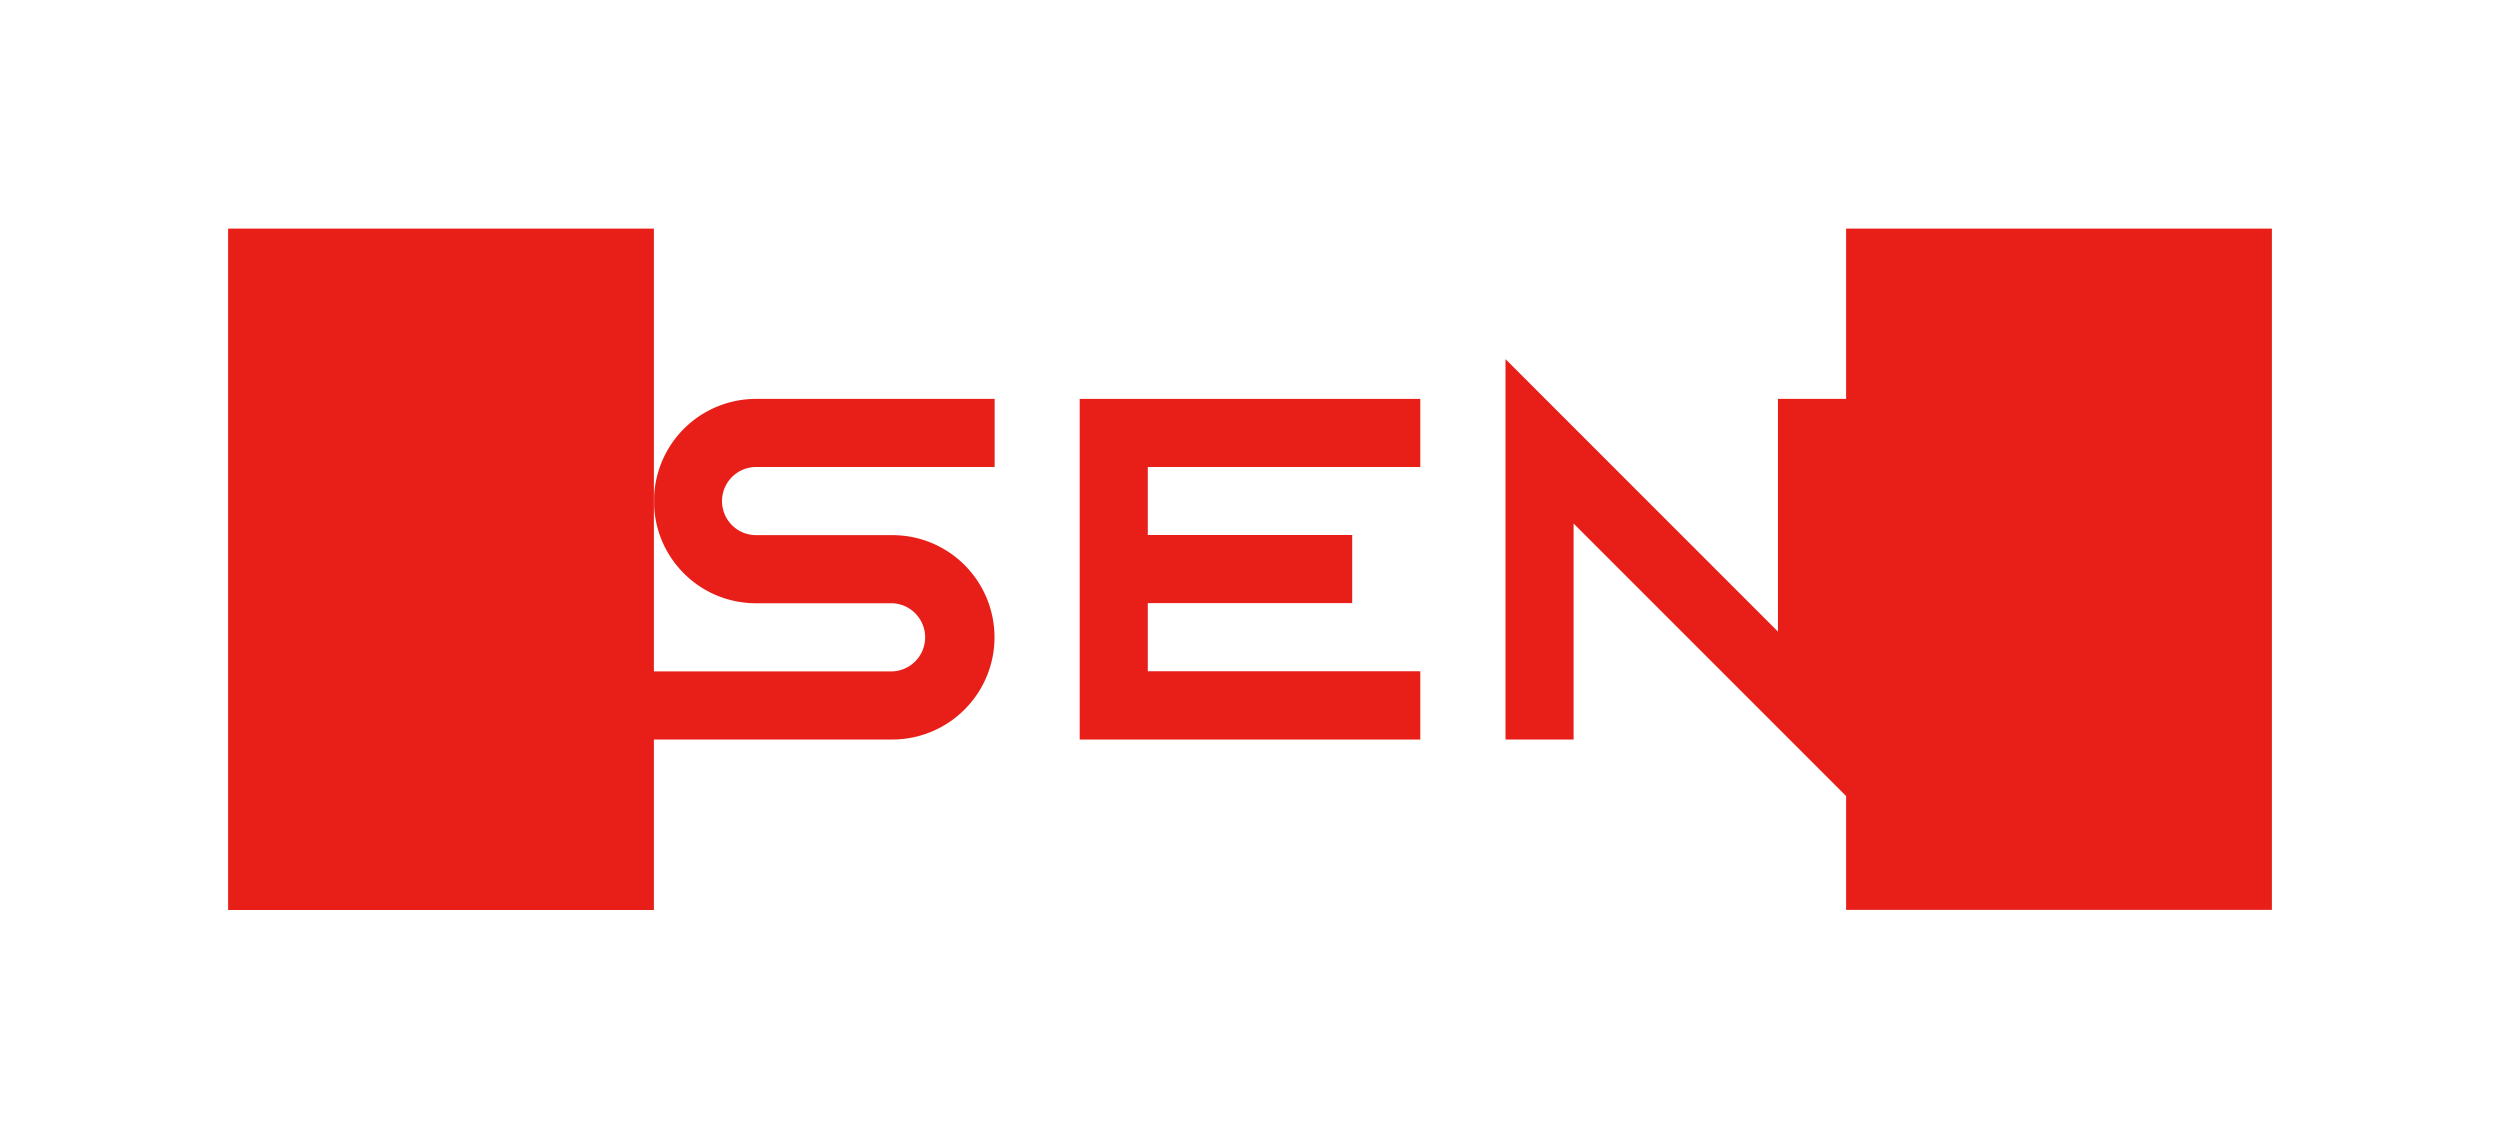
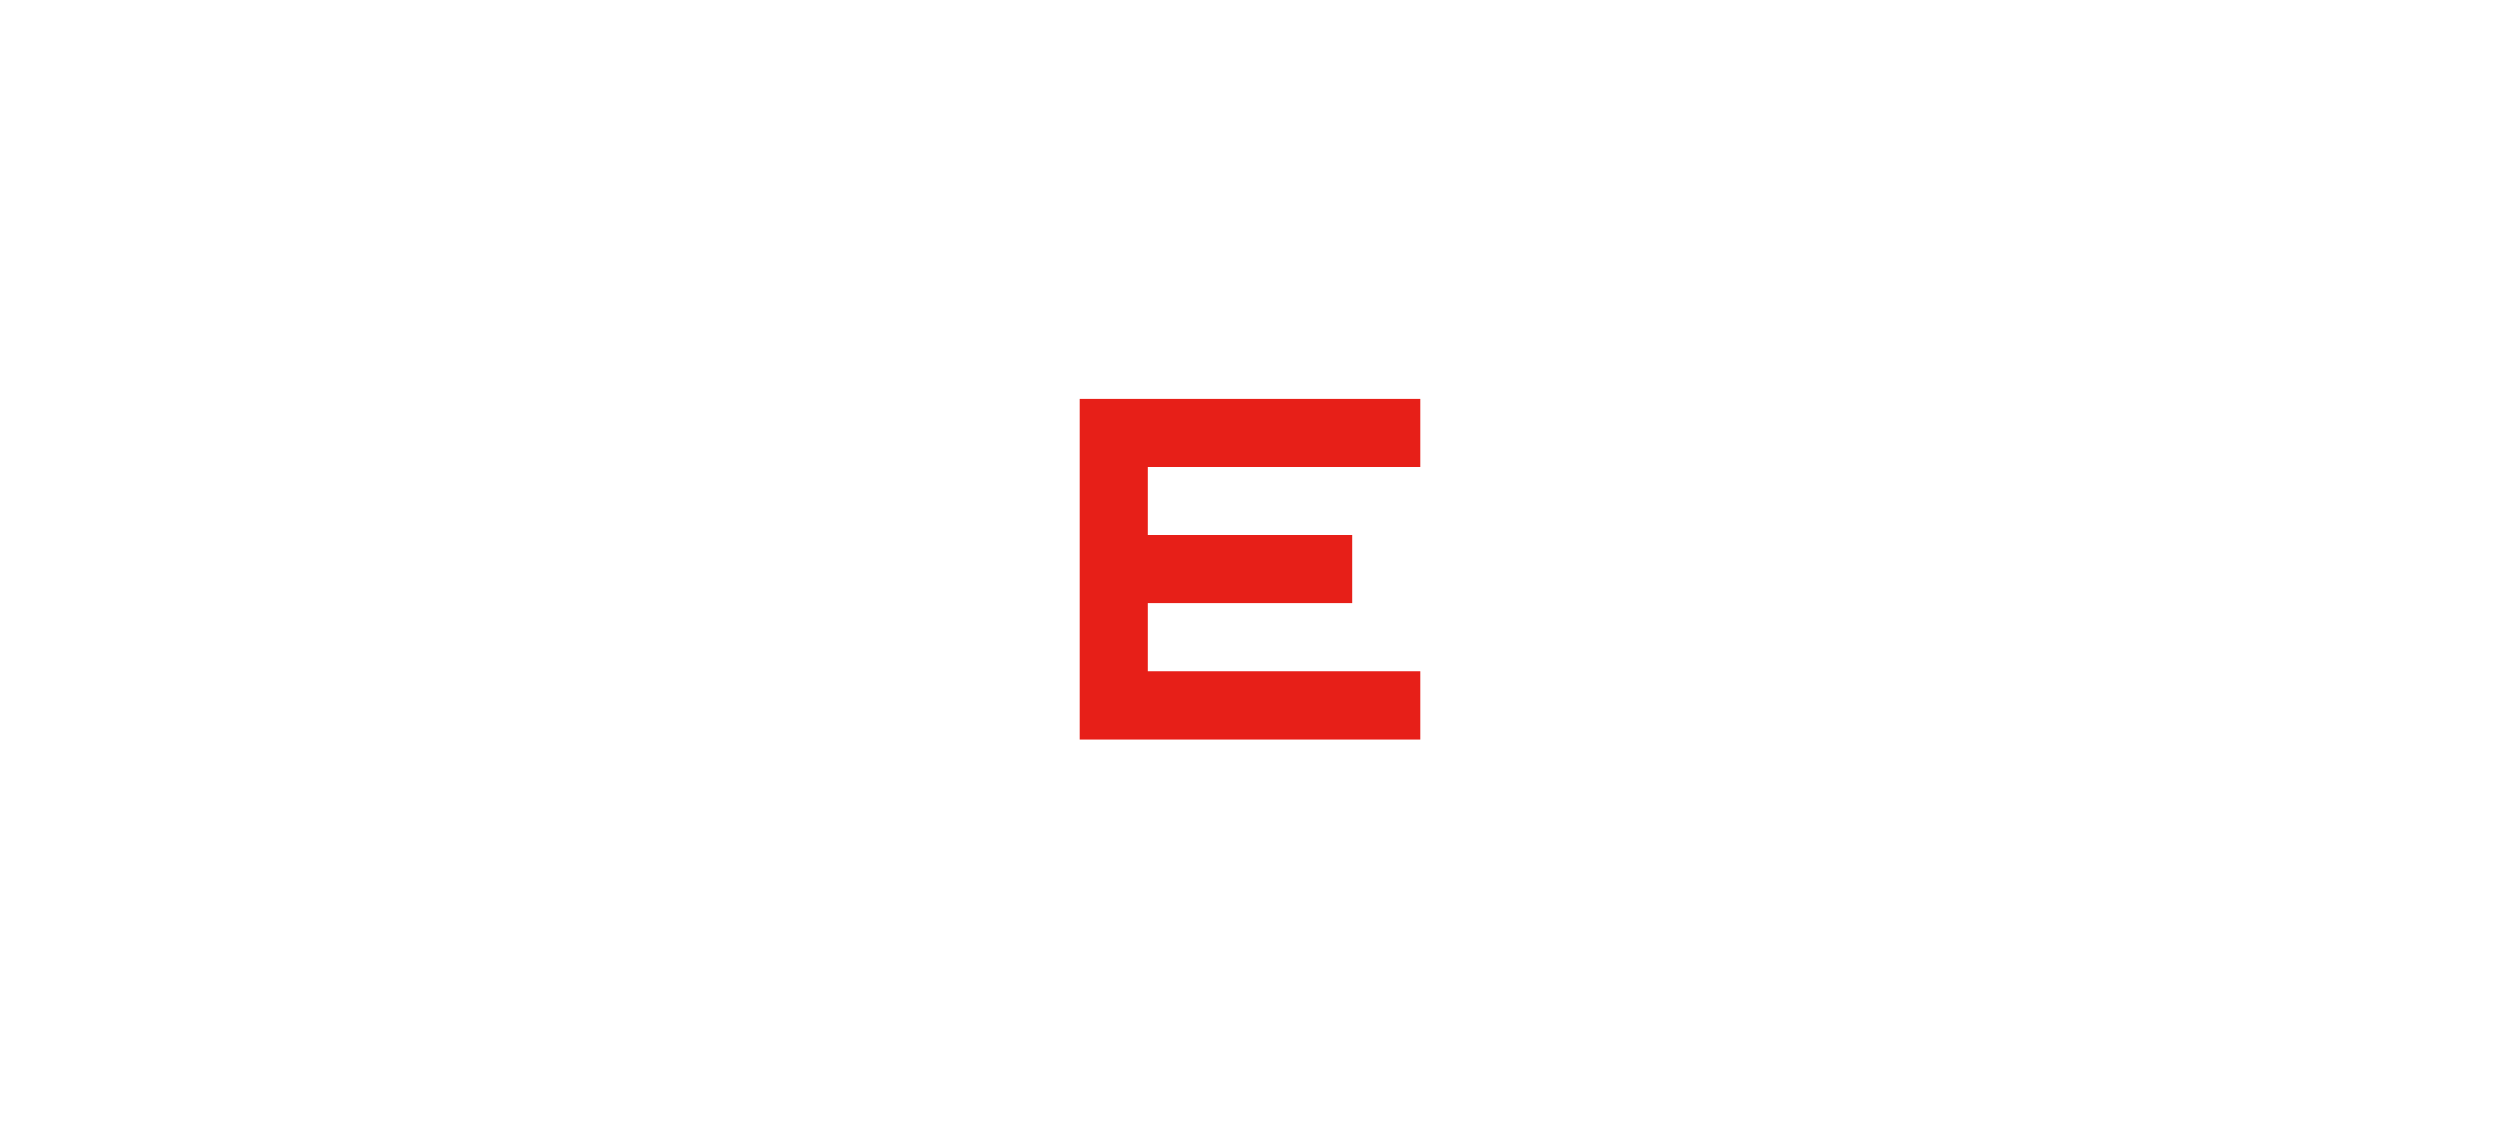
<svg xmlns="http://www.w3.org/2000/svg" id="デザイン" viewBox="0 0 500 227.09">
  <defs>
    <style>.cls-1{fill:none;}.cls-2{fill:#e71f18;}</style>
  </defs>
-   <rect class="cls-1" width="500" height="227.09" />
-   <polygon class="cls-2" points="454.38 45.72 454.38 181.97 369.22 181.97 369.22 159.21 314.72 104.71 314.72 147.91 301.1 147.91 301.1 79.78 301.1 71.84 301.12 71.84 355.59 126.32 355.59 79.78 369.22 79.78 369.22 45.72 454.38 45.72" />
  <path class="cls-2" d="M284.06,147.91H215.94V79.78h68.12V93.4h-54.5V107h40.88v13.62H229.56v13.63h54.5Z" />
-   <path class="cls-2" d="M144.4,100.21a6.82,6.82,0,0,0,6.82,6.82h27.25a20.35,20.35,0,0,1,15.22,6.8,0,0,0,0,0,0,0,20.41,20.41,0,0,1,5.21,13.63,20.21,20.21,0,0,1-1.17,6.81,20.46,20.46,0,0,1-12.46,12.46,20.21,20.21,0,0,1-6.81,1.17H130.78V182H45.62V45.72h85.16V99.58c0,.2,0,.4,0,.6s0,.4,0,.61v33.49h47.69a6.82,6.82,0,0,0,0-13.63H151.22a20.52,20.52,0,0,1-6.82-1.16,20.25,20.25,0,0,1-8.41-5.65h0a20.29,20.29,0,0,1-5.16-12.56V99.16a20.4,20.4,0,0,1,20.41-19.38h47.69V93.4H151.22A6.83,6.83,0,0,0,144.4,100.21Z" />
</svg>